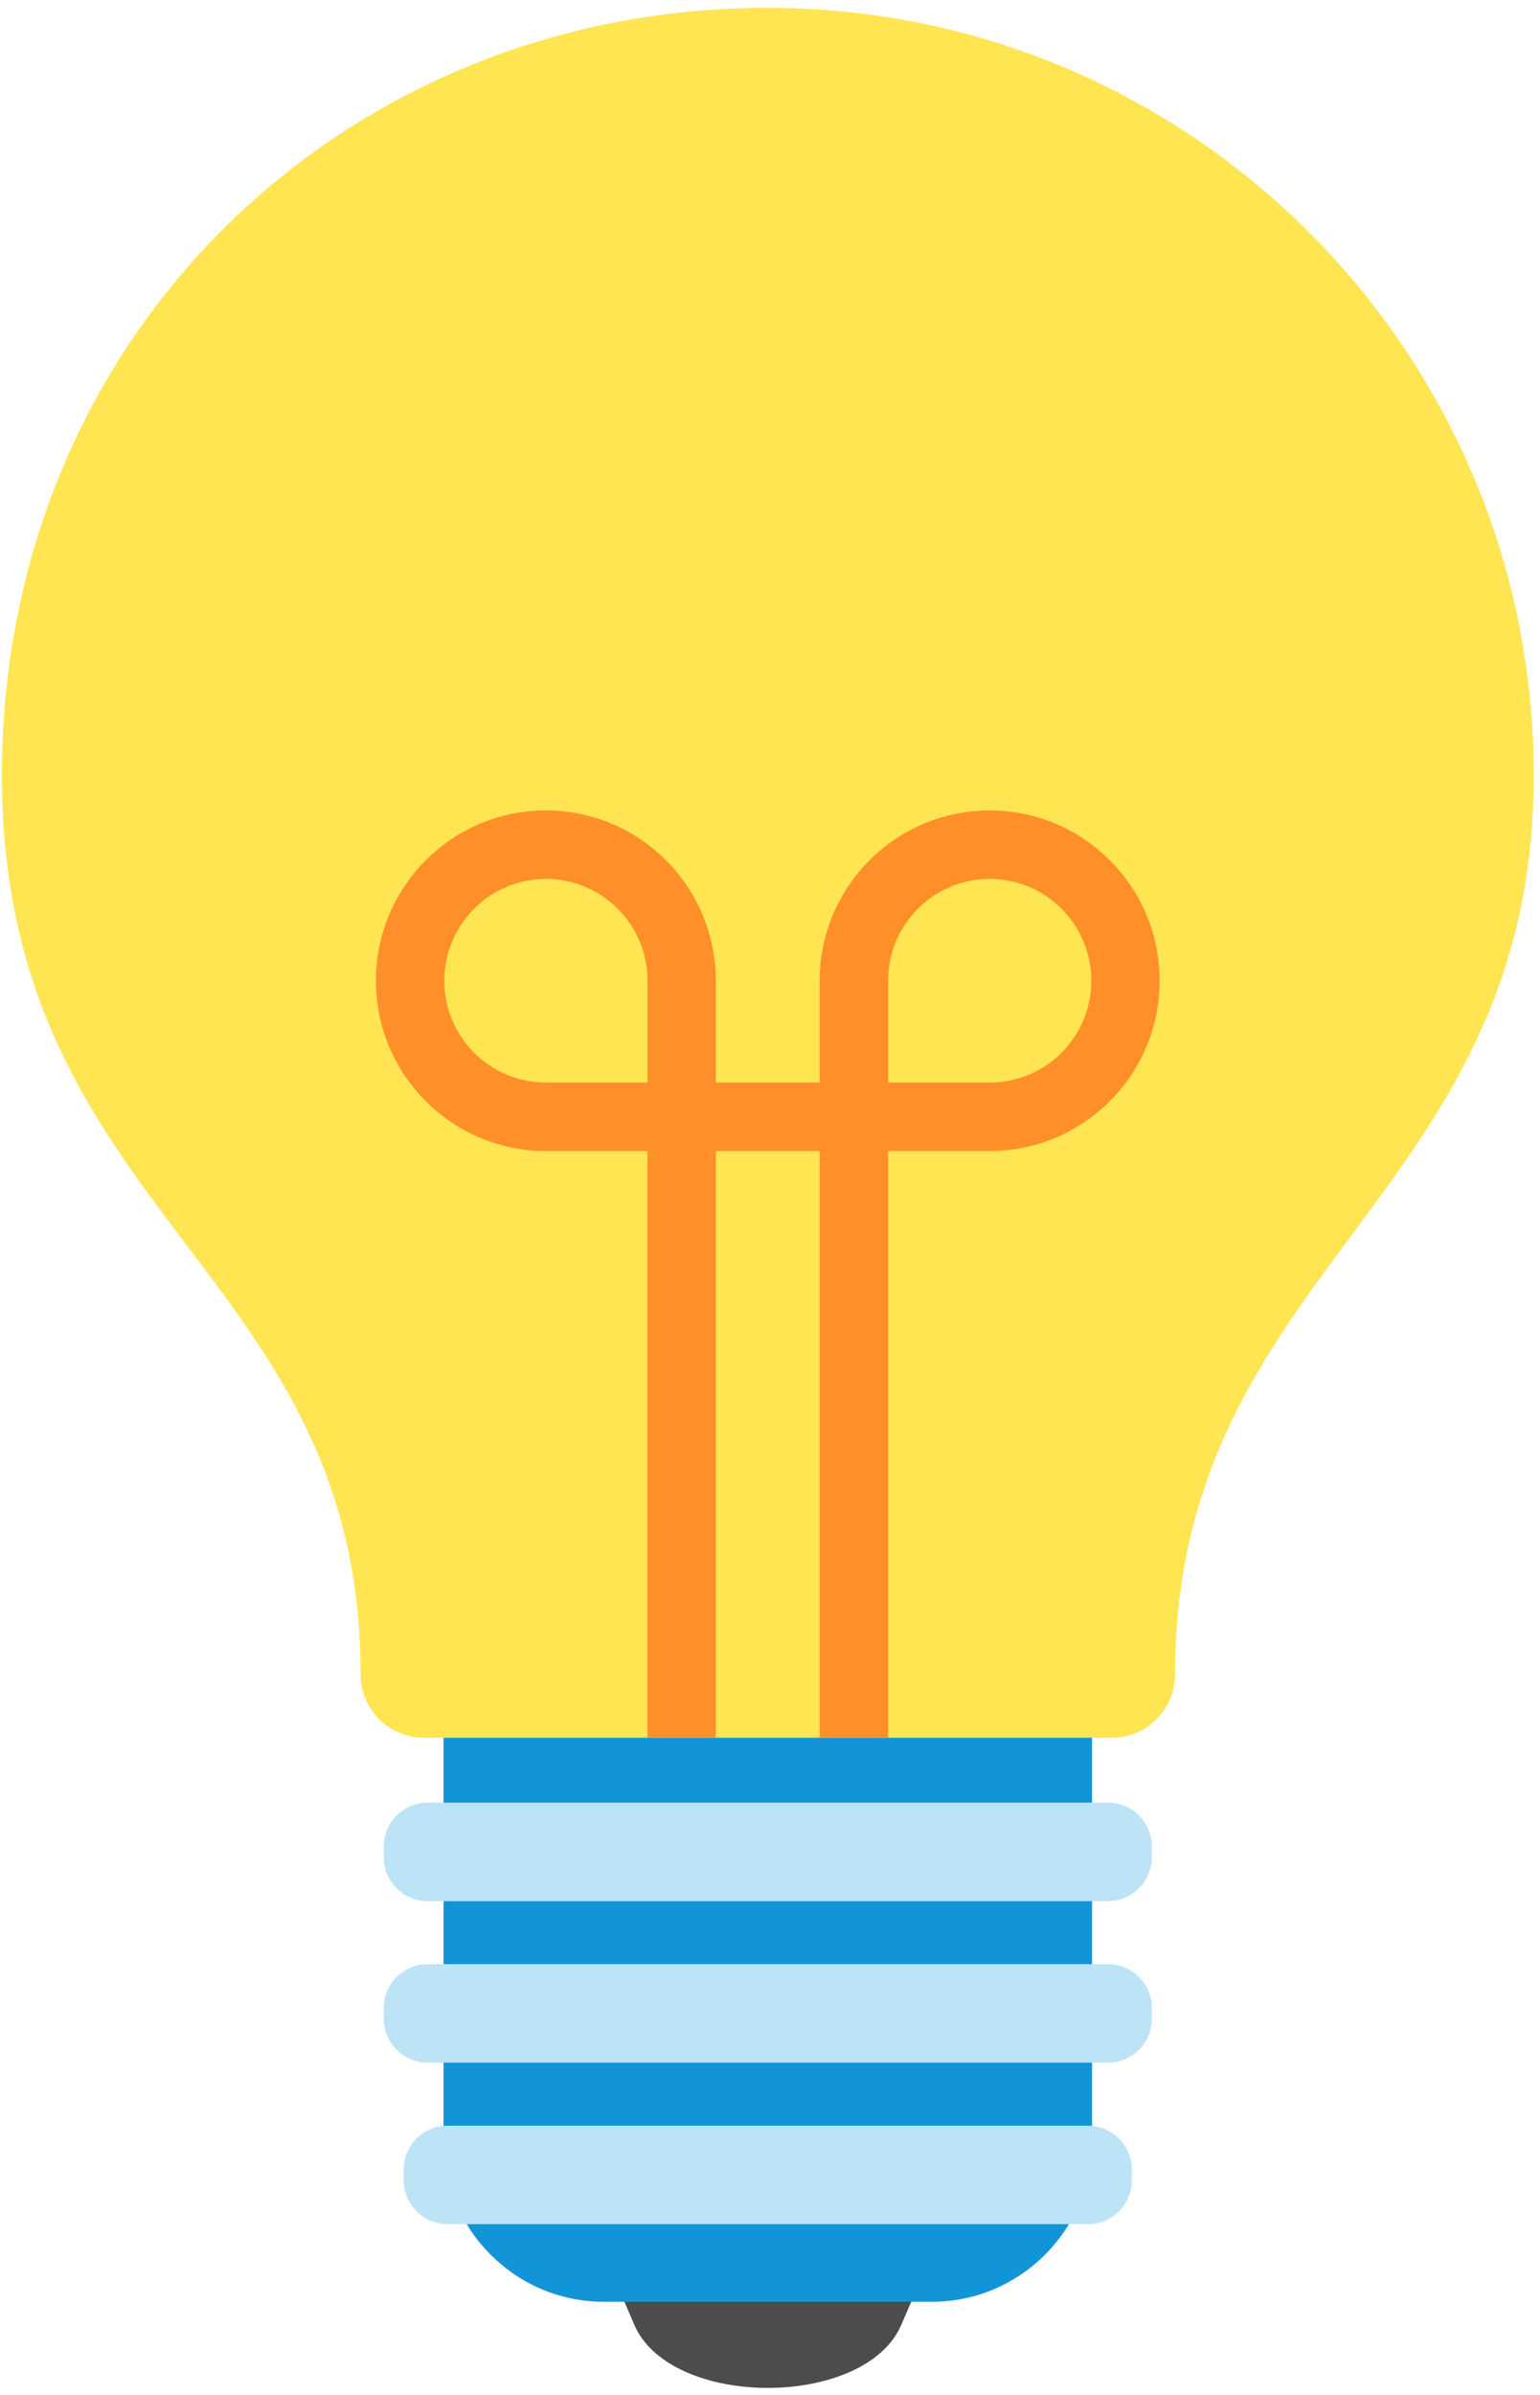
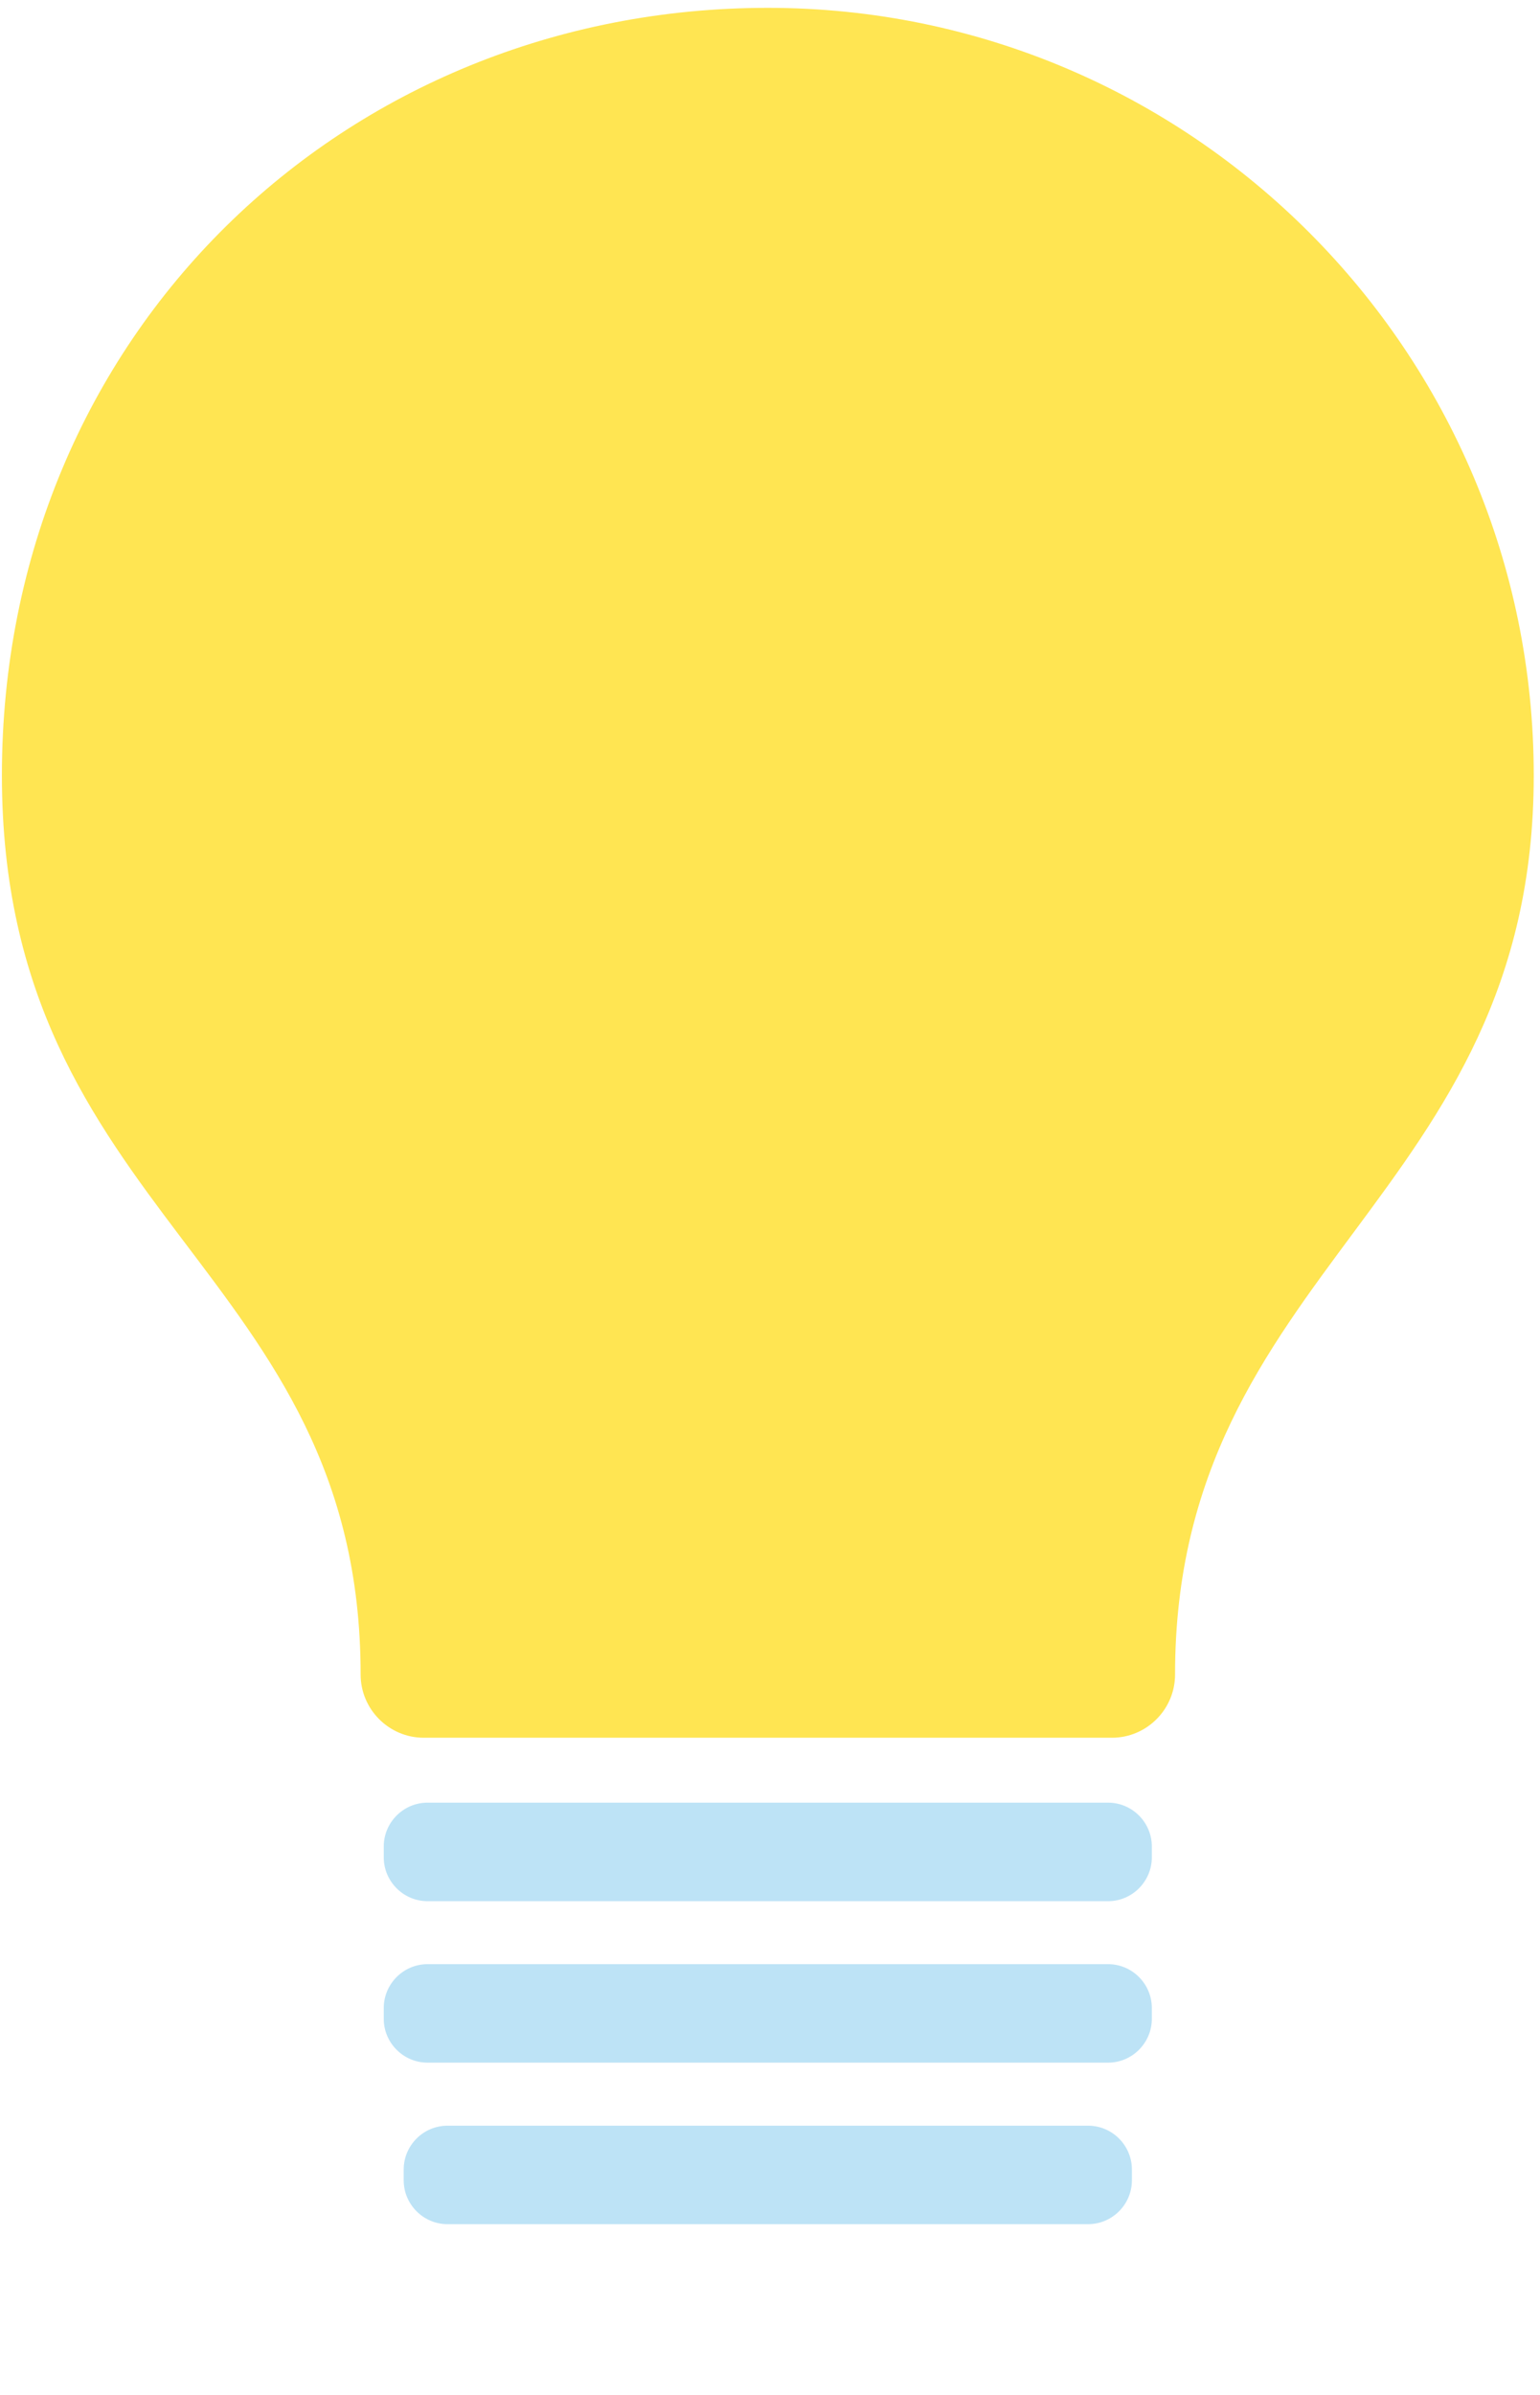
<svg xmlns="http://www.w3.org/2000/svg" width="175" height="272" viewBox="0 0 175 272" fill="none">
  <g clip-path="url(#clip0_4305_275)">
-     <path fill-rule="evenodd" clip-rule="evenodd" d="M69.819 258.789H104.686L102.42 264.051C98.308 273.603 76.197 273.603 72.081 264.051L69.815 258.789H69.819Z" fill="#4C4C4C" />
-     <path fill-rule="evenodd" clip-rule="evenodd" d="M50.405 195.1H124.098V243.223C124.098 253.236 115.916 261.431 105.919 261.431H68.585C58.587 261.431 50.405 253.236 50.405 243.223V195.1Z" fill="#1295D8" />
    <path fill-rule="evenodd" clip-rule="evenodd" d="M87.253 0.891C135.314 0.891 174.29 39.928 174.29 88.066C174.29 136.203 133.528 143.994 133.528 190.196C133.528 194.141 130.305 197.369 126.366 197.369H48.143C44.204 197.369 40.981 194.141 40.981 190.196C40.978 143.994 0.216 138.213 0.216 88.066C0.216 37.918 39.191 0.891 87.253 0.891Z" fill="#FFE552" />
    <path fill-rule="evenodd" clip-rule="evenodd" d="M50.844 241.434H123.658C126.391 241.434 128.625 243.675 128.625 246.409V247.641C128.625 250.375 126.388 252.616 123.658 252.616H50.844C48.114 252.616 45.874 250.375 45.874 247.641V246.409C45.874 243.671 48.111 241.434 50.844 241.434ZM48.579 223.087H125.923C128.657 223.087 130.89 225.328 130.89 228.066V229.298C130.89 232.032 128.653 234.272 125.923 234.272H48.579C45.849 234.272 43.608 232.032 43.608 229.298V228.066C43.608 225.328 45.845 223.087 48.579 223.087ZM48.579 204.744H125.923C128.657 204.744 130.89 206.985 130.89 209.722V210.954C130.89 213.689 128.653 215.933 125.923 215.933H48.579C45.849 215.933 43.608 213.692 43.608 210.954V209.722C43.608 206.985 45.845 204.744 48.579 204.744Z" fill="#BDE3F6" />
-     <path fill-rule="evenodd" clip-rule="evenodd" d="M112.466 92.049C123.13 92.049 131.776 100.713 131.776 111.39C131.776 122.067 123.126 130.731 112.466 130.731H100.919V197.365H93.152V130.731H81.343V197.365H73.576V130.731H62.029C51.365 130.731 42.719 122.067 42.719 111.39C42.719 100.713 51.369 92.049 62.029 92.049C72.689 92.049 81.34 100.713 81.34 111.39V122.955H93.148V111.39C93.148 100.709 101.799 92.049 112.459 92.049H112.466ZM62.036 122.955C55.662 122.955 50.49 117.774 50.49 111.39C50.49 105.006 55.662 99.825 62.036 99.825C68.41 99.825 73.583 105.006 73.583 111.39V122.955H62.036ZM112.466 122.955C118.84 122.955 124.013 117.774 124.013 111.39C124.013 105.006 118.84 99.825 112.466 99.825C106.092 99.825 100.919 105.006 100.919 111.39V122.955H112.466Z" fill="#FF8F28" />
  </g>
  <defs>
    <clipPath id="clip0_4305_275">
      <rect width="174.07" height="270.327" fill="white" transform="translate(0.216 0.891)" />
    </clipPath>
  </defs>
</svg>